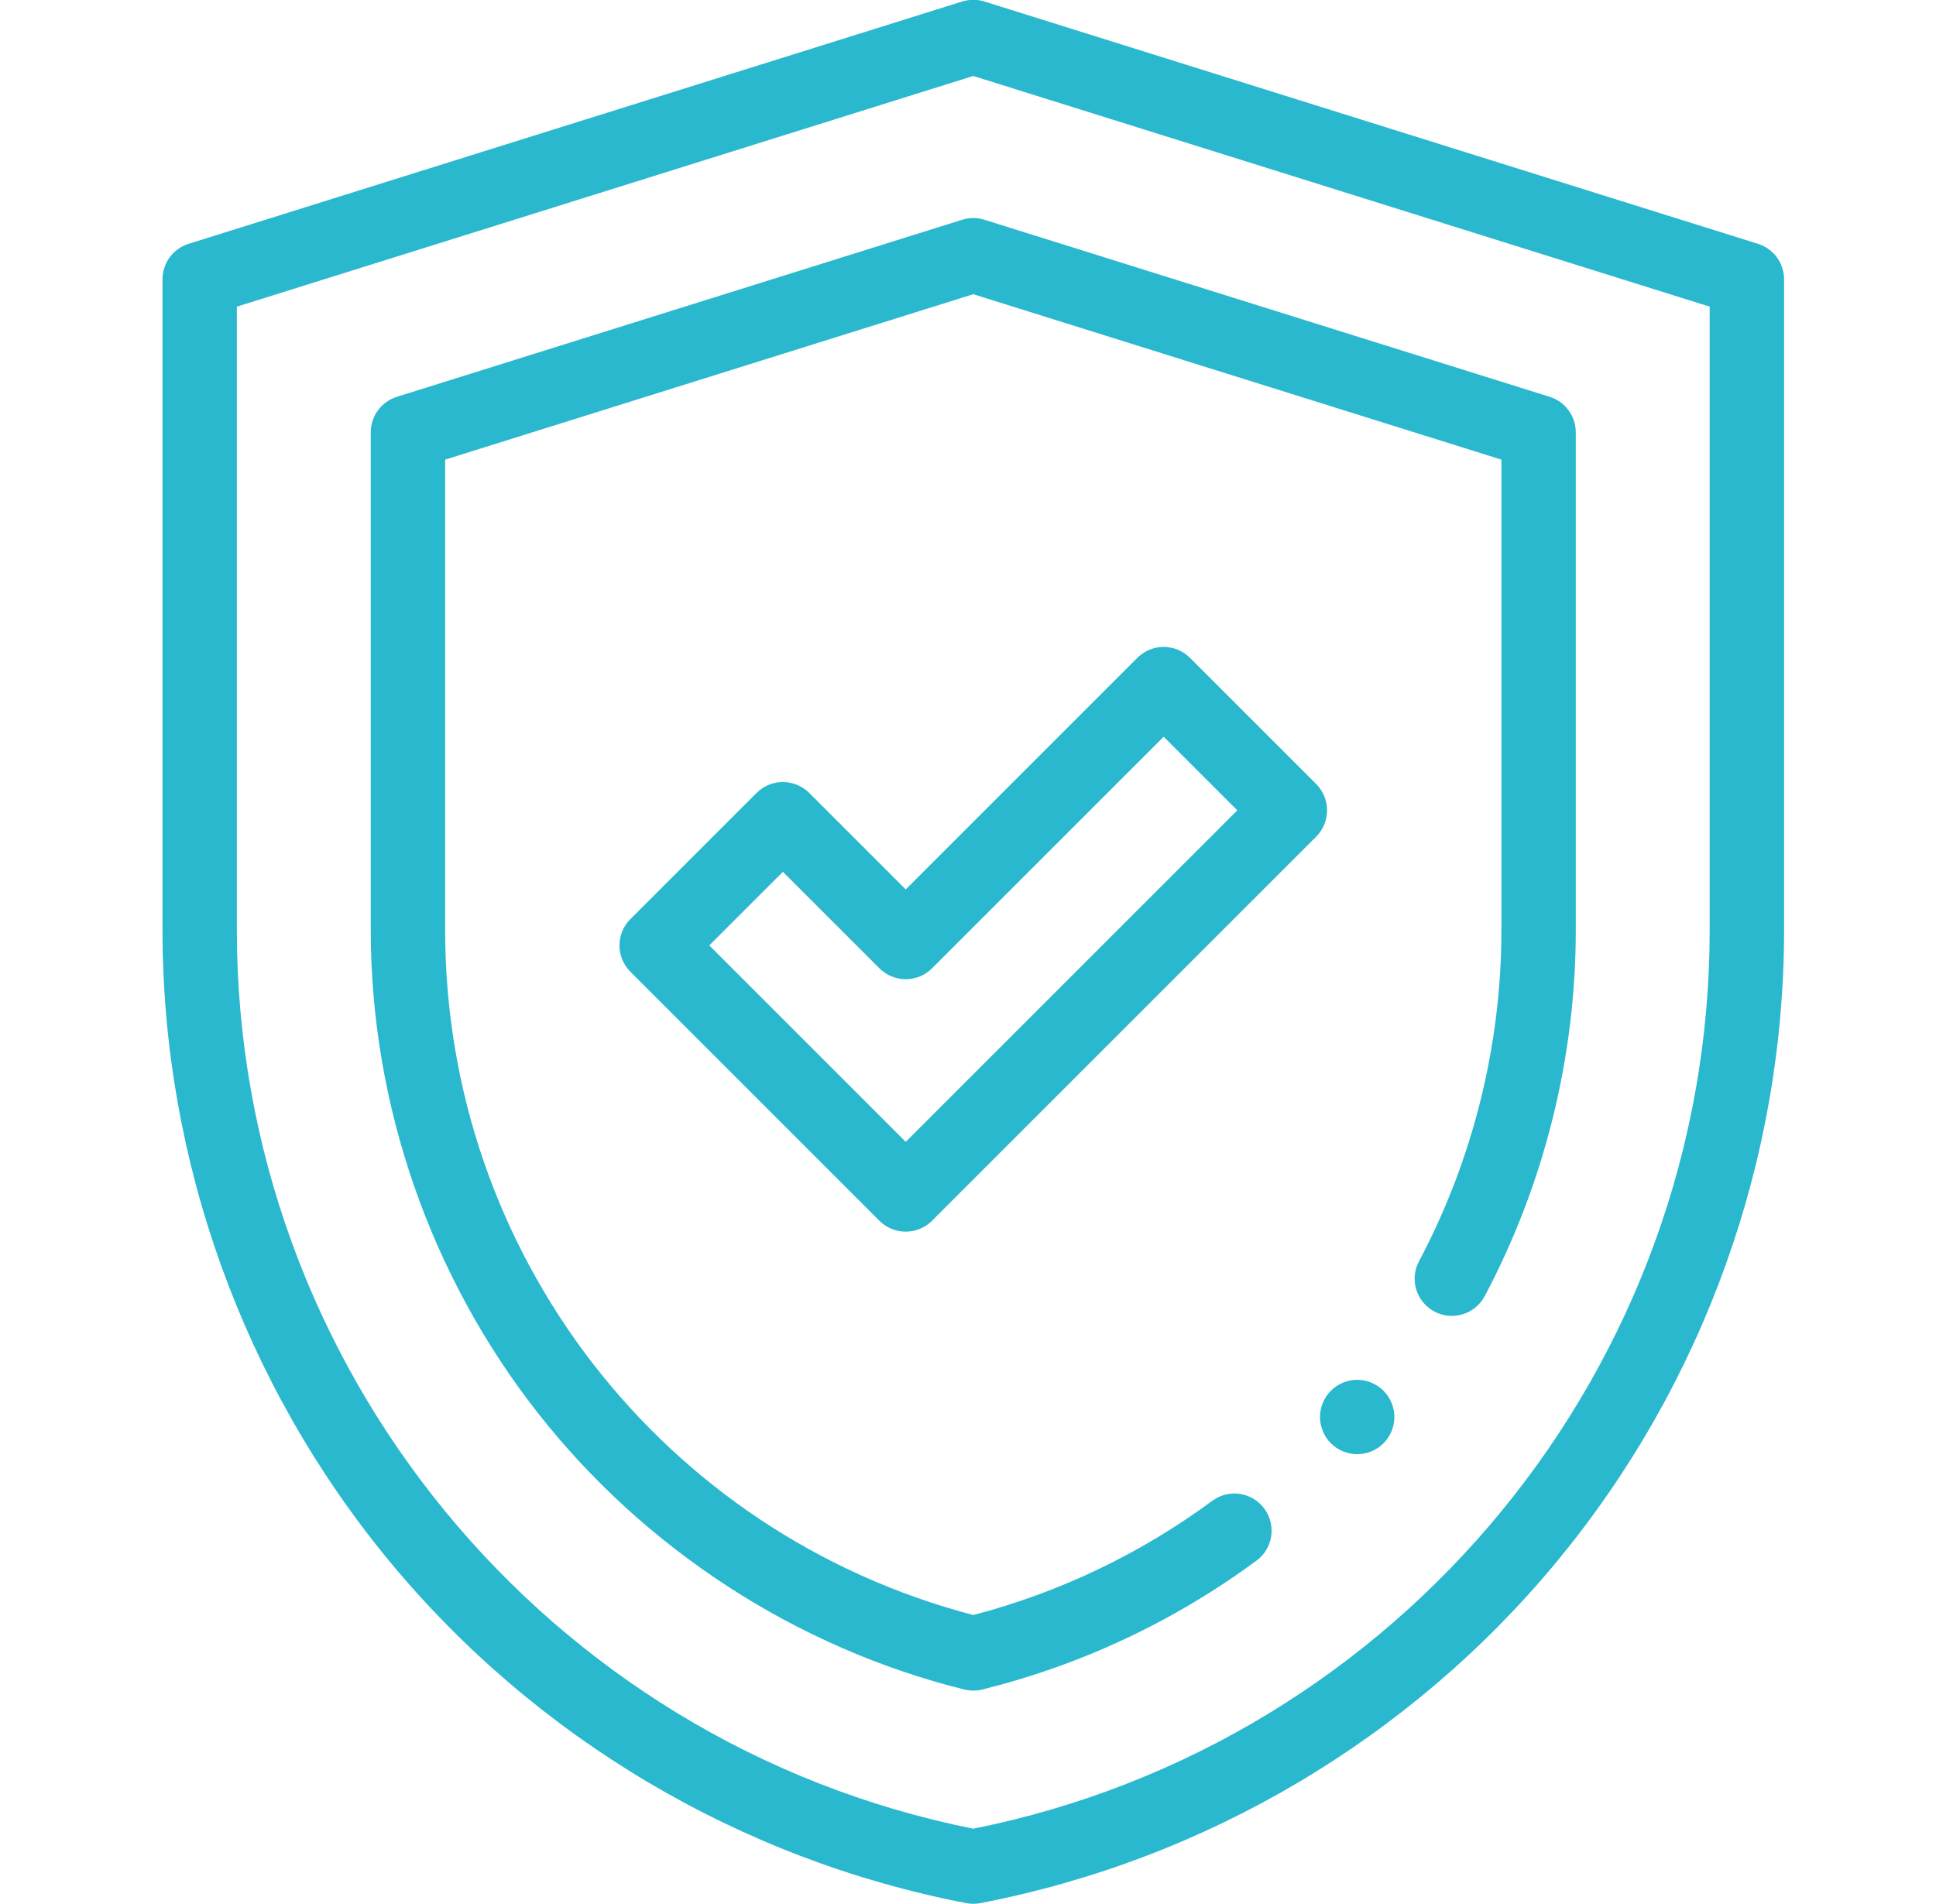
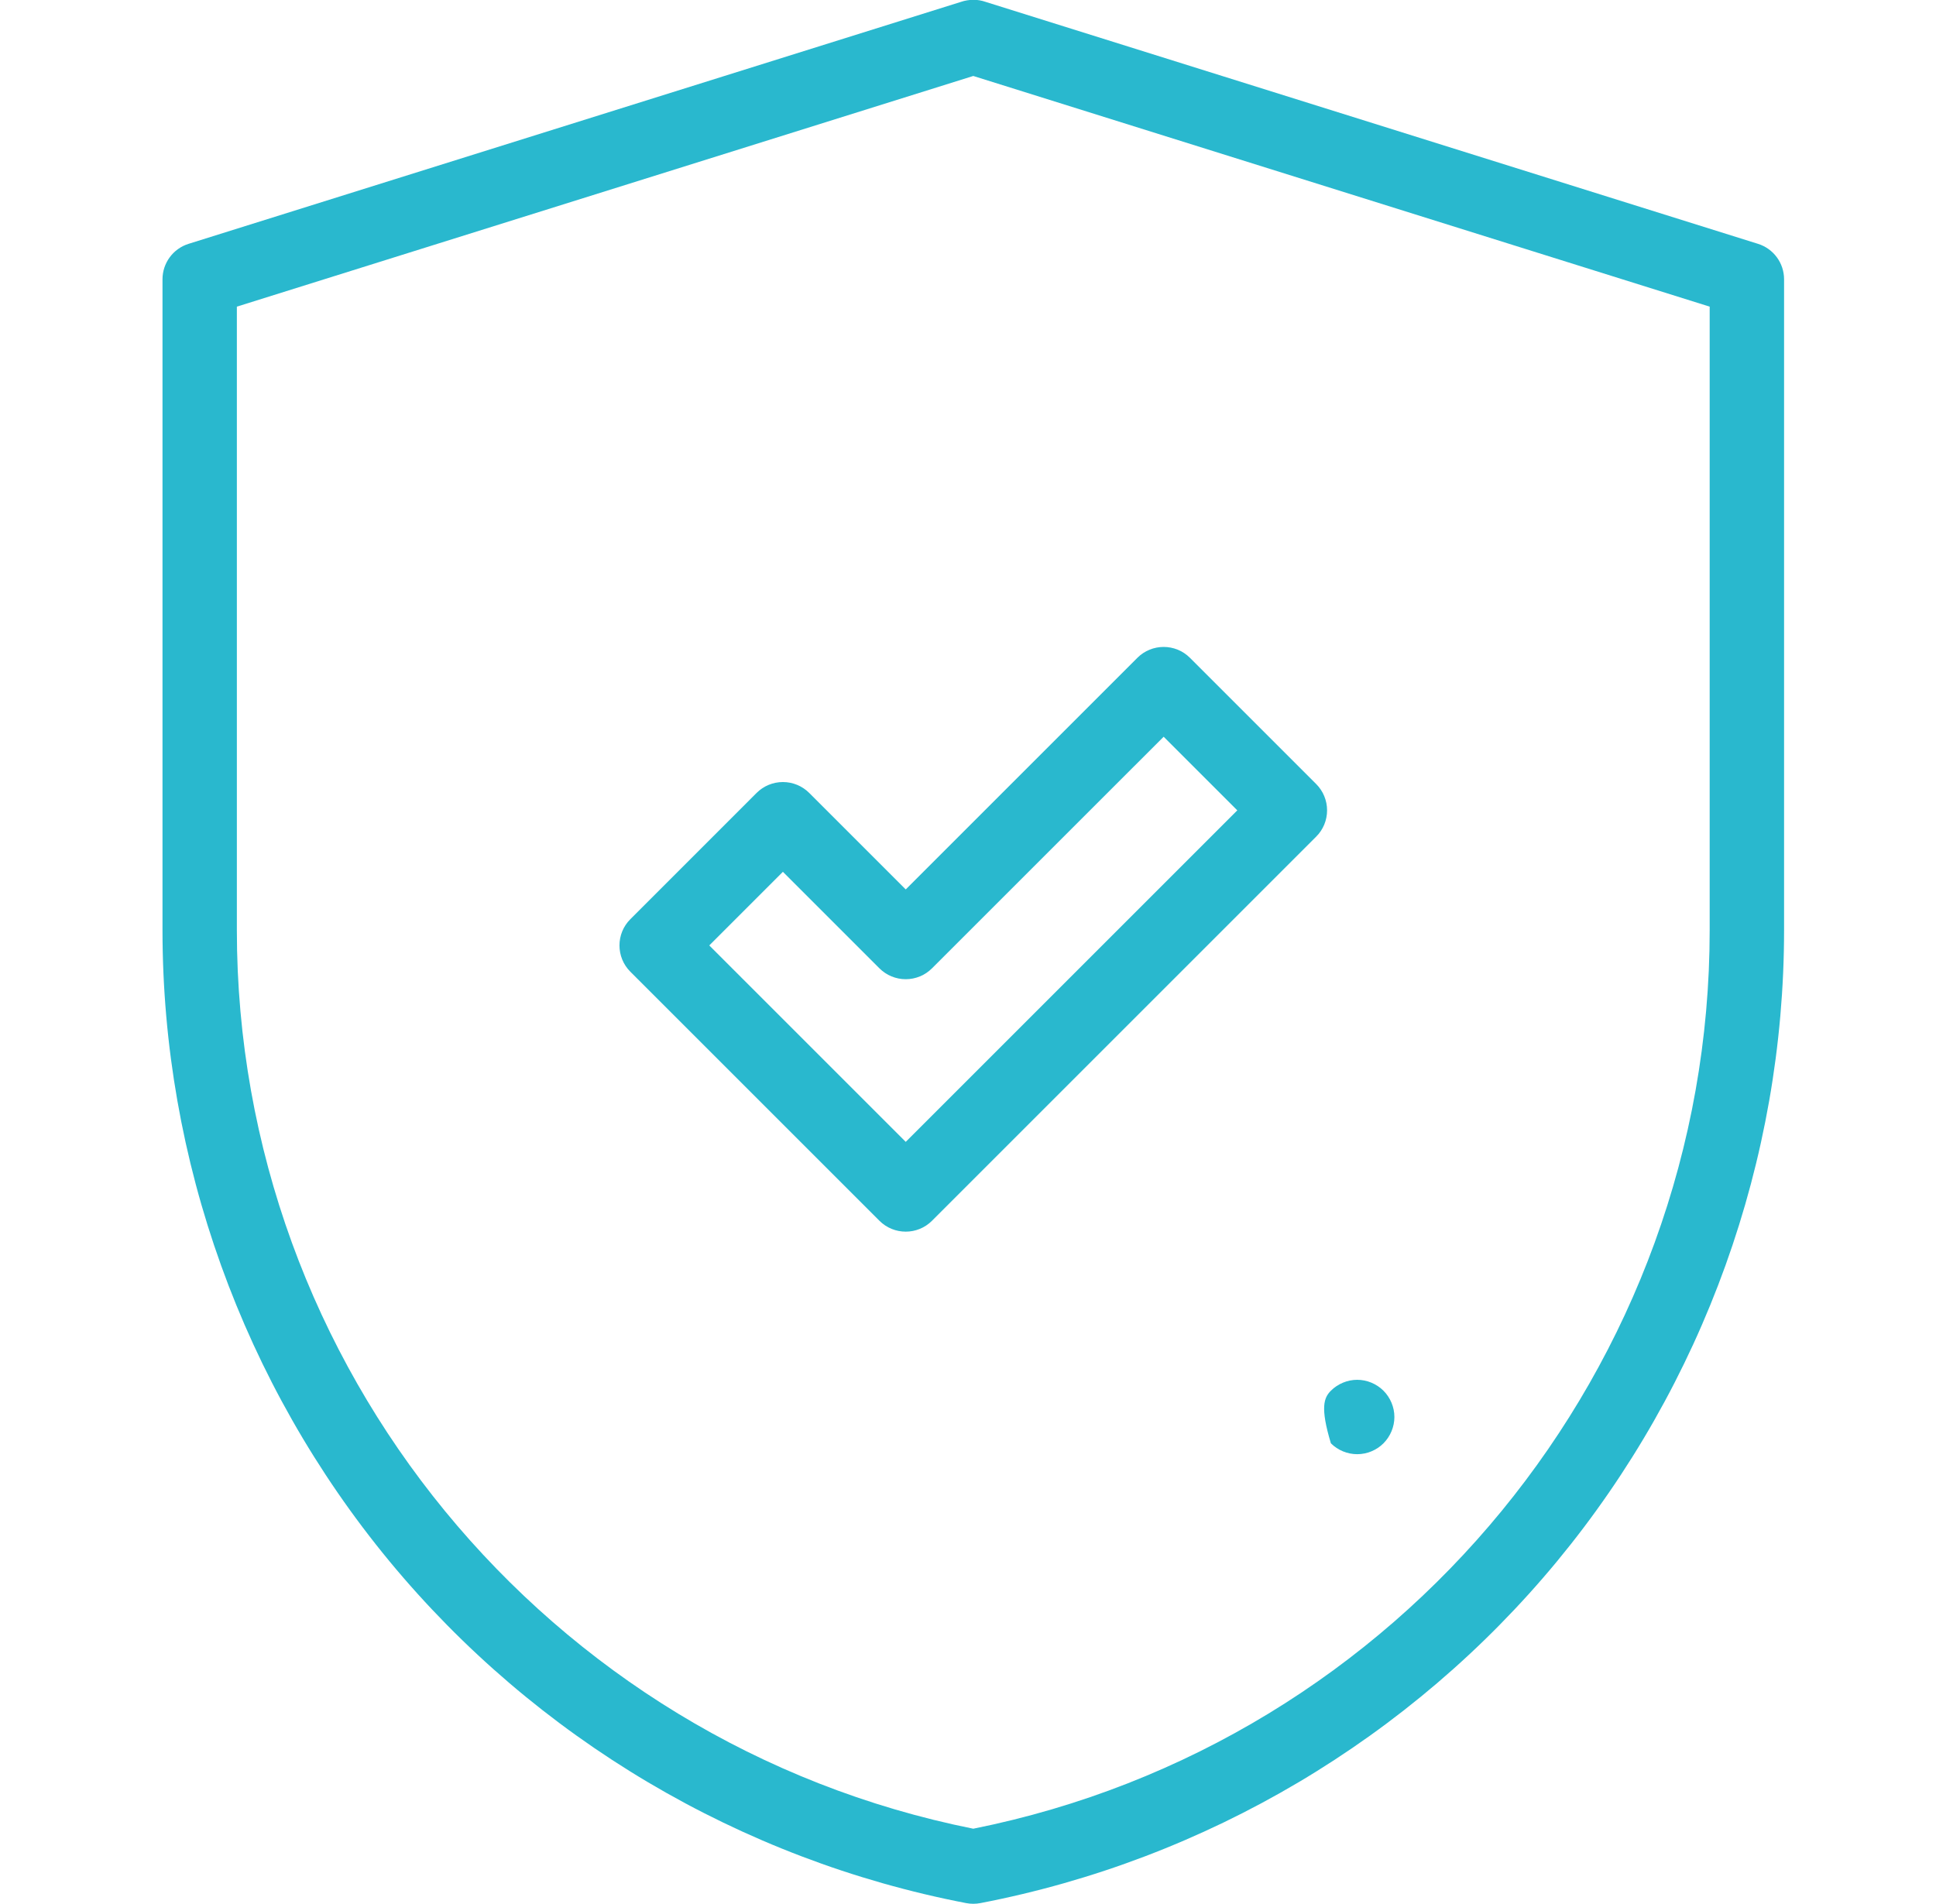
<svg xmlns="http://www.w3.org/2000/svg" width="61" height="60" viewBox="0 0 61 60" fill="none">
  <g clip-path="url(#clip0_1668_342)">
    <path d="M30.666 59.993C30.592 59.993 30.518 59.986 30.445 59.972C23.335 58.605 16.881 54.778 12.269 49.196C7.659 43.614 5.12 36.552 5.12 29.312V8.802C5.12 8.29 5.452 7.837 5.941 7.684L30.279 0.059C30.402 0.016 30.537 -0.004 30.666 -0.007H30.668C30.801 -0.007 30.931 0.016 31.054 0.059L55.392 7.684C55.881 7.837 56.213 8.29 56.213 8.802V29.312C56.213 36.552 53.674 43.614 49.063 49.196C44.453 54.778 37.998 58.605 30.888 59.972C30.815 59.986 30.741 59.993 30.666 59.993ZM7.463 9.663V29.312C7.463 43.059 17.208 54.931 30.666 57.627C44.125 54.931 53.869 43.059 53.869 29.312V9.663L30.666 2.394L7.463 9.663Z" fill="#29B8CE" />
-     <path d="M30.666 53.275C30.571 53.275 30.476 53.264 30.384 53.241C25.093 51.925 20.319 48.826 16.94 44.517C13.549 40.193 11.682 34.793 11.682 29.312V13.623C11.682 13.111 12.015 12.658 12.503 12.505L30.316 6.925C30.544 6.853 30.789 6.853 31.017 6.925L48.829 12.505C49.318 12.658 49.65 13.111 49.65 13.623V29.312C49.65 33.318 48.658 37.306 46.781 40.844C46.477 41.416 45.768 41.633 45.196 41.33C44.625 41.026 44.407 40.317 44.71 39.745C46.409 36.545 47.307 32.937 47.307 29.312V14.484L30.666 9.271L14.026 14.484V29.312C14.026 39.485 20.854 48.318 30.666 50.894C33.392 50.179 35.925 48.968 38.199 47.293C38.72 46.909 39.454 47.02 39.837 47.541C40.221 48.062 40.11 48.796 39.589 49.18C36.988 51.096 34.081 52.462 30.949 53.241C30.857 53.264 30.761 53.275 30.666 53.275Z" fill="#29B8CE" />
    <path d="M28.538 38.812C28.238 38.812 27.938 38.698 27.709 38.469L19.862 30.622C19.404 30.164 19.404 29.422 19.862 28.965L23.839 24.987C24.059 24.767 24.357 24.644 24.668 24.644C24.979 24.644 25.277 24.767 25.497 24.987L28.538 28.028L35.836 20.73C36.294 20.272 37.036 20.272 37.494 20.73L41.471 24.707C41.691 24.927 41.814 25.225 41.814 25.536C41.814 25.847 41.691 26.145 41.471 26.364L29.366 38.469C29.137 38.698 28.838 38.812 28.538 38.812ZM22.348 29.793L28.538 35.983L38.985 25.536L36.665 23.216L29.366 30.514C29.147 30.734 28.849 30.857 28.538 30.857C28.227 30.857 27.929 30.734 27.709 30.514L24.668 27.473L22.348 29.793Z" fill="#29B8CE" />
-     <path d="M42.763 45.825C42.455 45.825 42.152 45.701 41.934 45.482C41.716 45.264 41.591 44.961 41.591 44.653C41.591 44.345 41.716 44.043 41.934 43.825C42.152 43.607 42.455 43.481 42.763 43.481C43.071 43.481 43.373 43.607 43.591 43.825C43.809 44.043 43.935 44.345 43.935 44.653C43.935 44.961 43.809 45.264 43.591 45.482C43.373 45.701 43.071 45.825 42.763 45.825Z" fill="#29B8CE" />
+     <path d="M42.763 45.825C42.455 45.825 42.152 45.701 41.934 45.482C41.591 44.345 41.716 44.043 41.934 43.825C42.152 43.607 42.455 43.481 42.763 43.481C43.071 43.481 43.373 43.607 43.591 43.825C43.809 44.043 43.935 44.345 43.935 44.653C43.935 44.961 43.809 45.264 43.591 45.482C43.373 45.701 43.071 45.825 42.763 45.825Z" fill="#29B8CE" />
  </g>
  <defs>
    <clipPath id="clip0_1668_342">
      <rect width="60" height="60" fill="white" transform="translate(0.667 -0.007)" />
    </clipPath>
  </defs>
</svg>